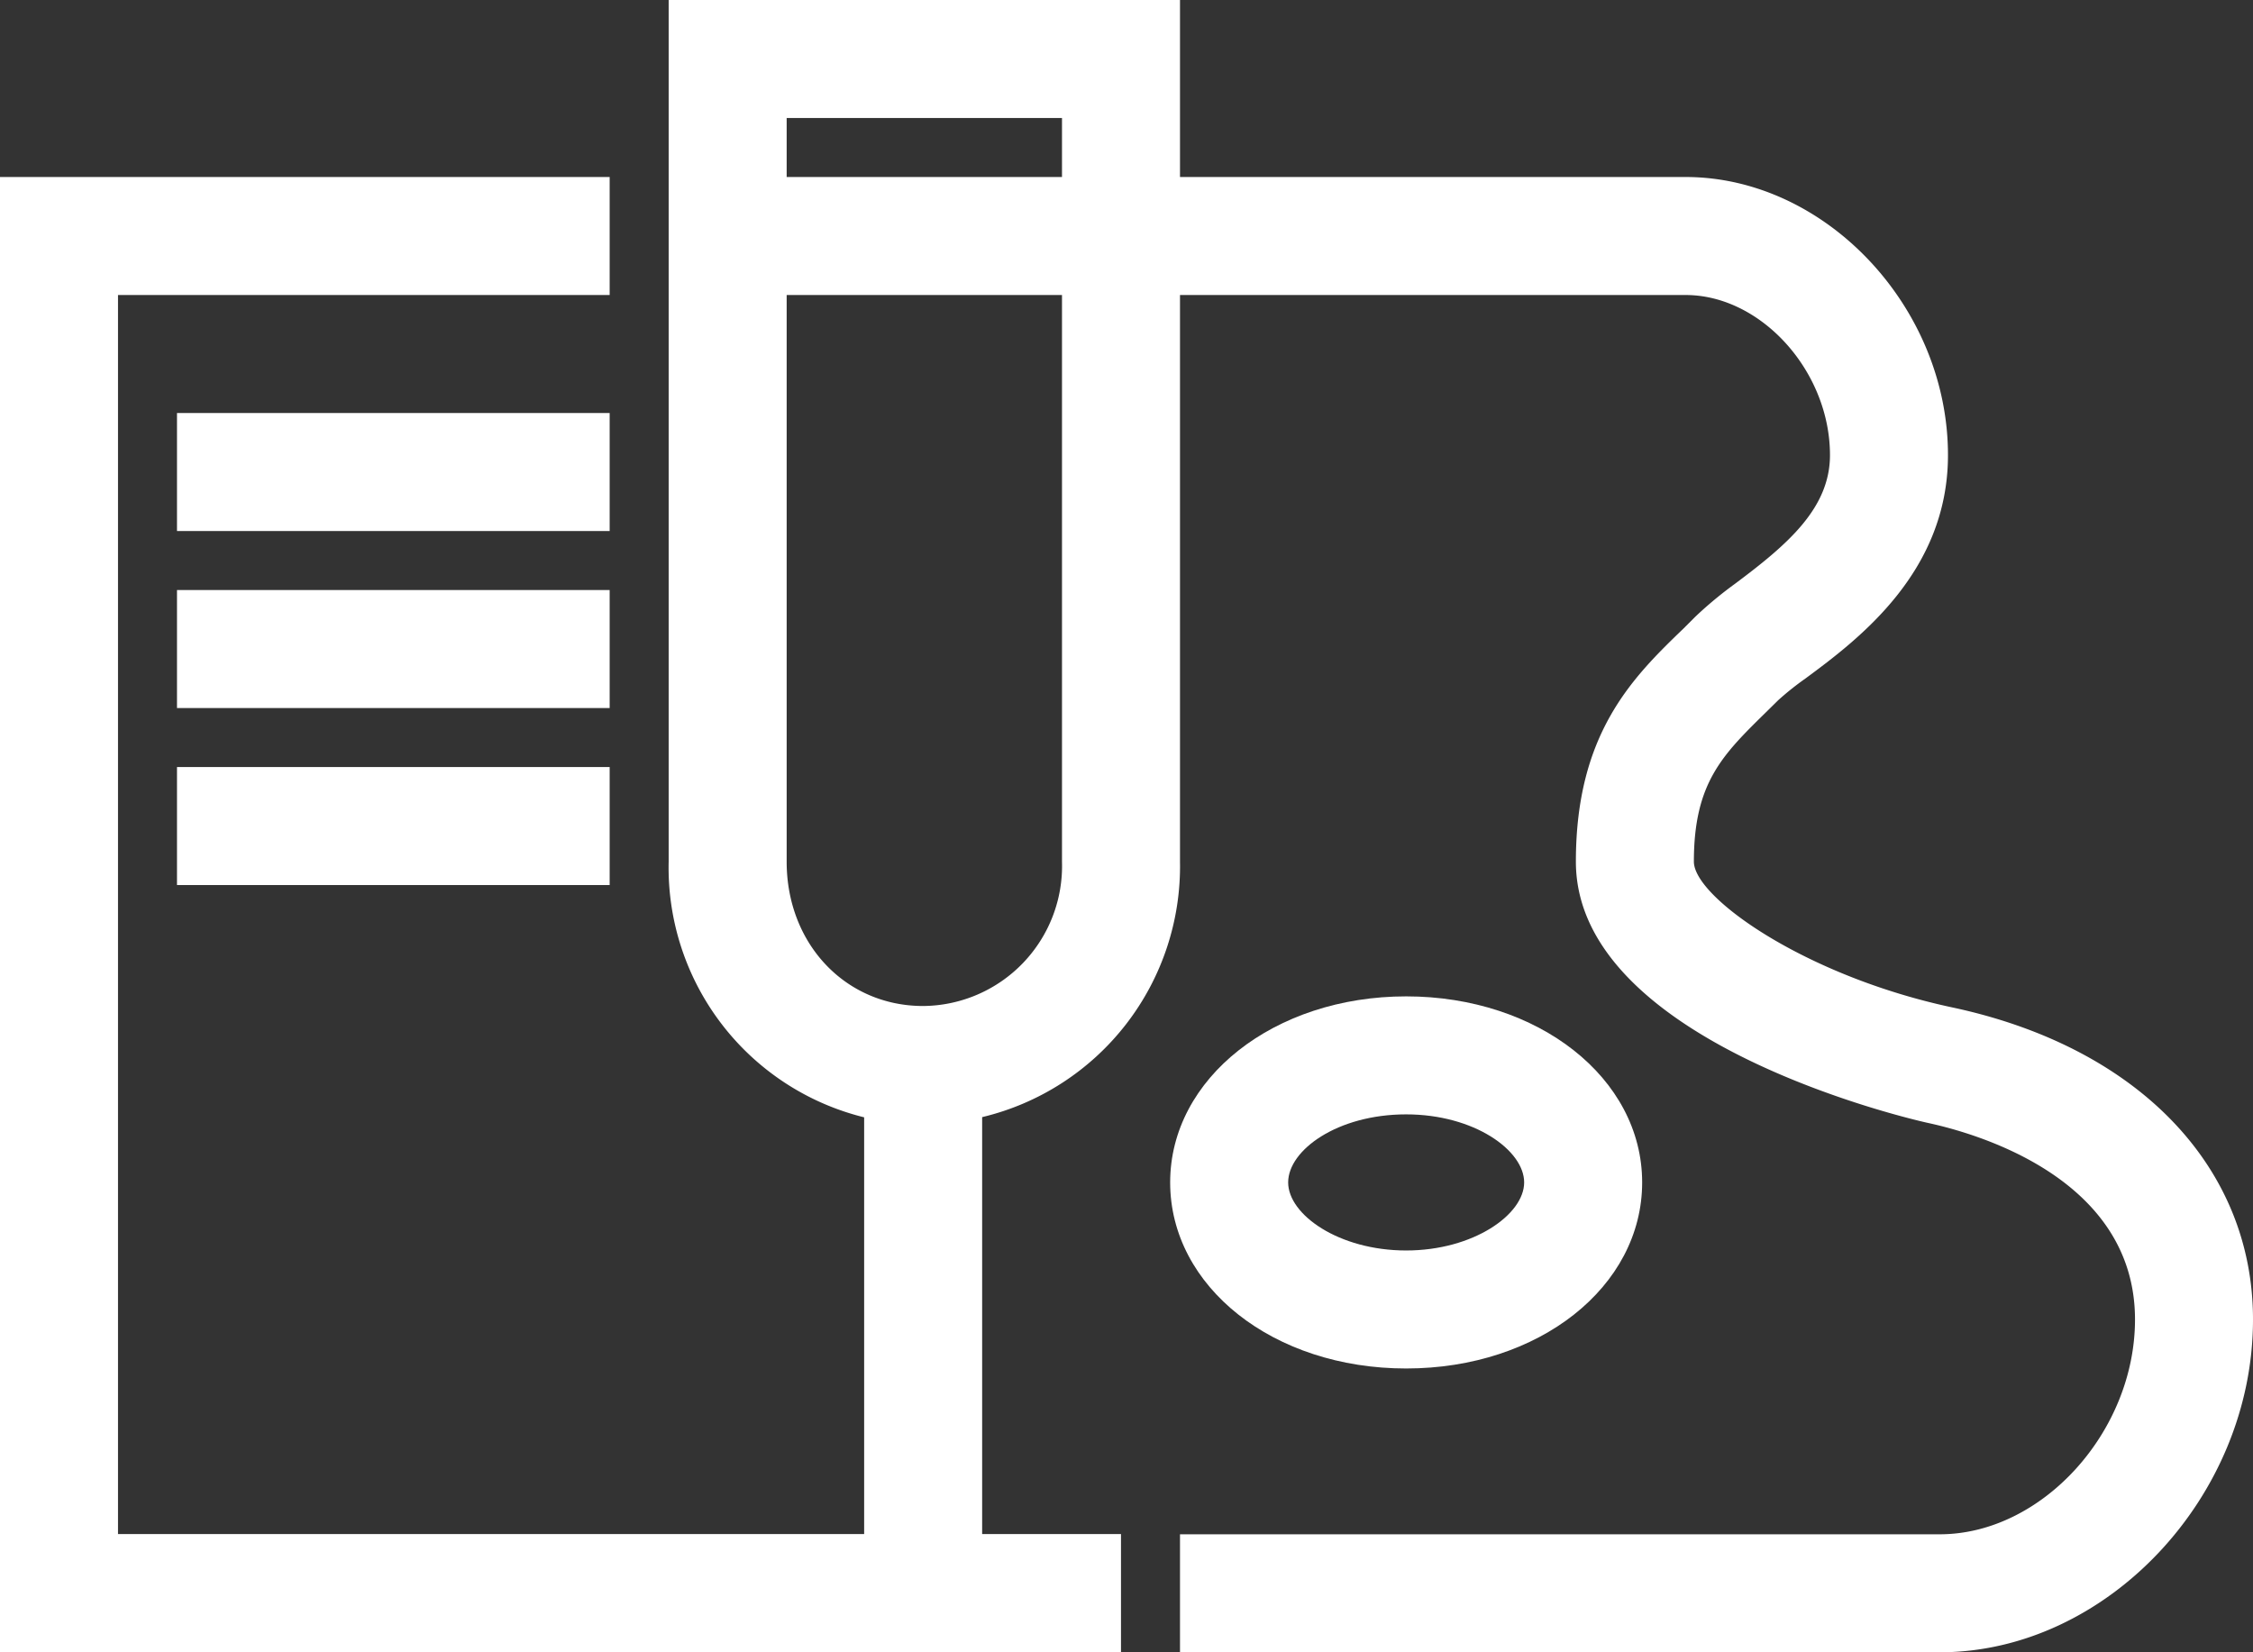
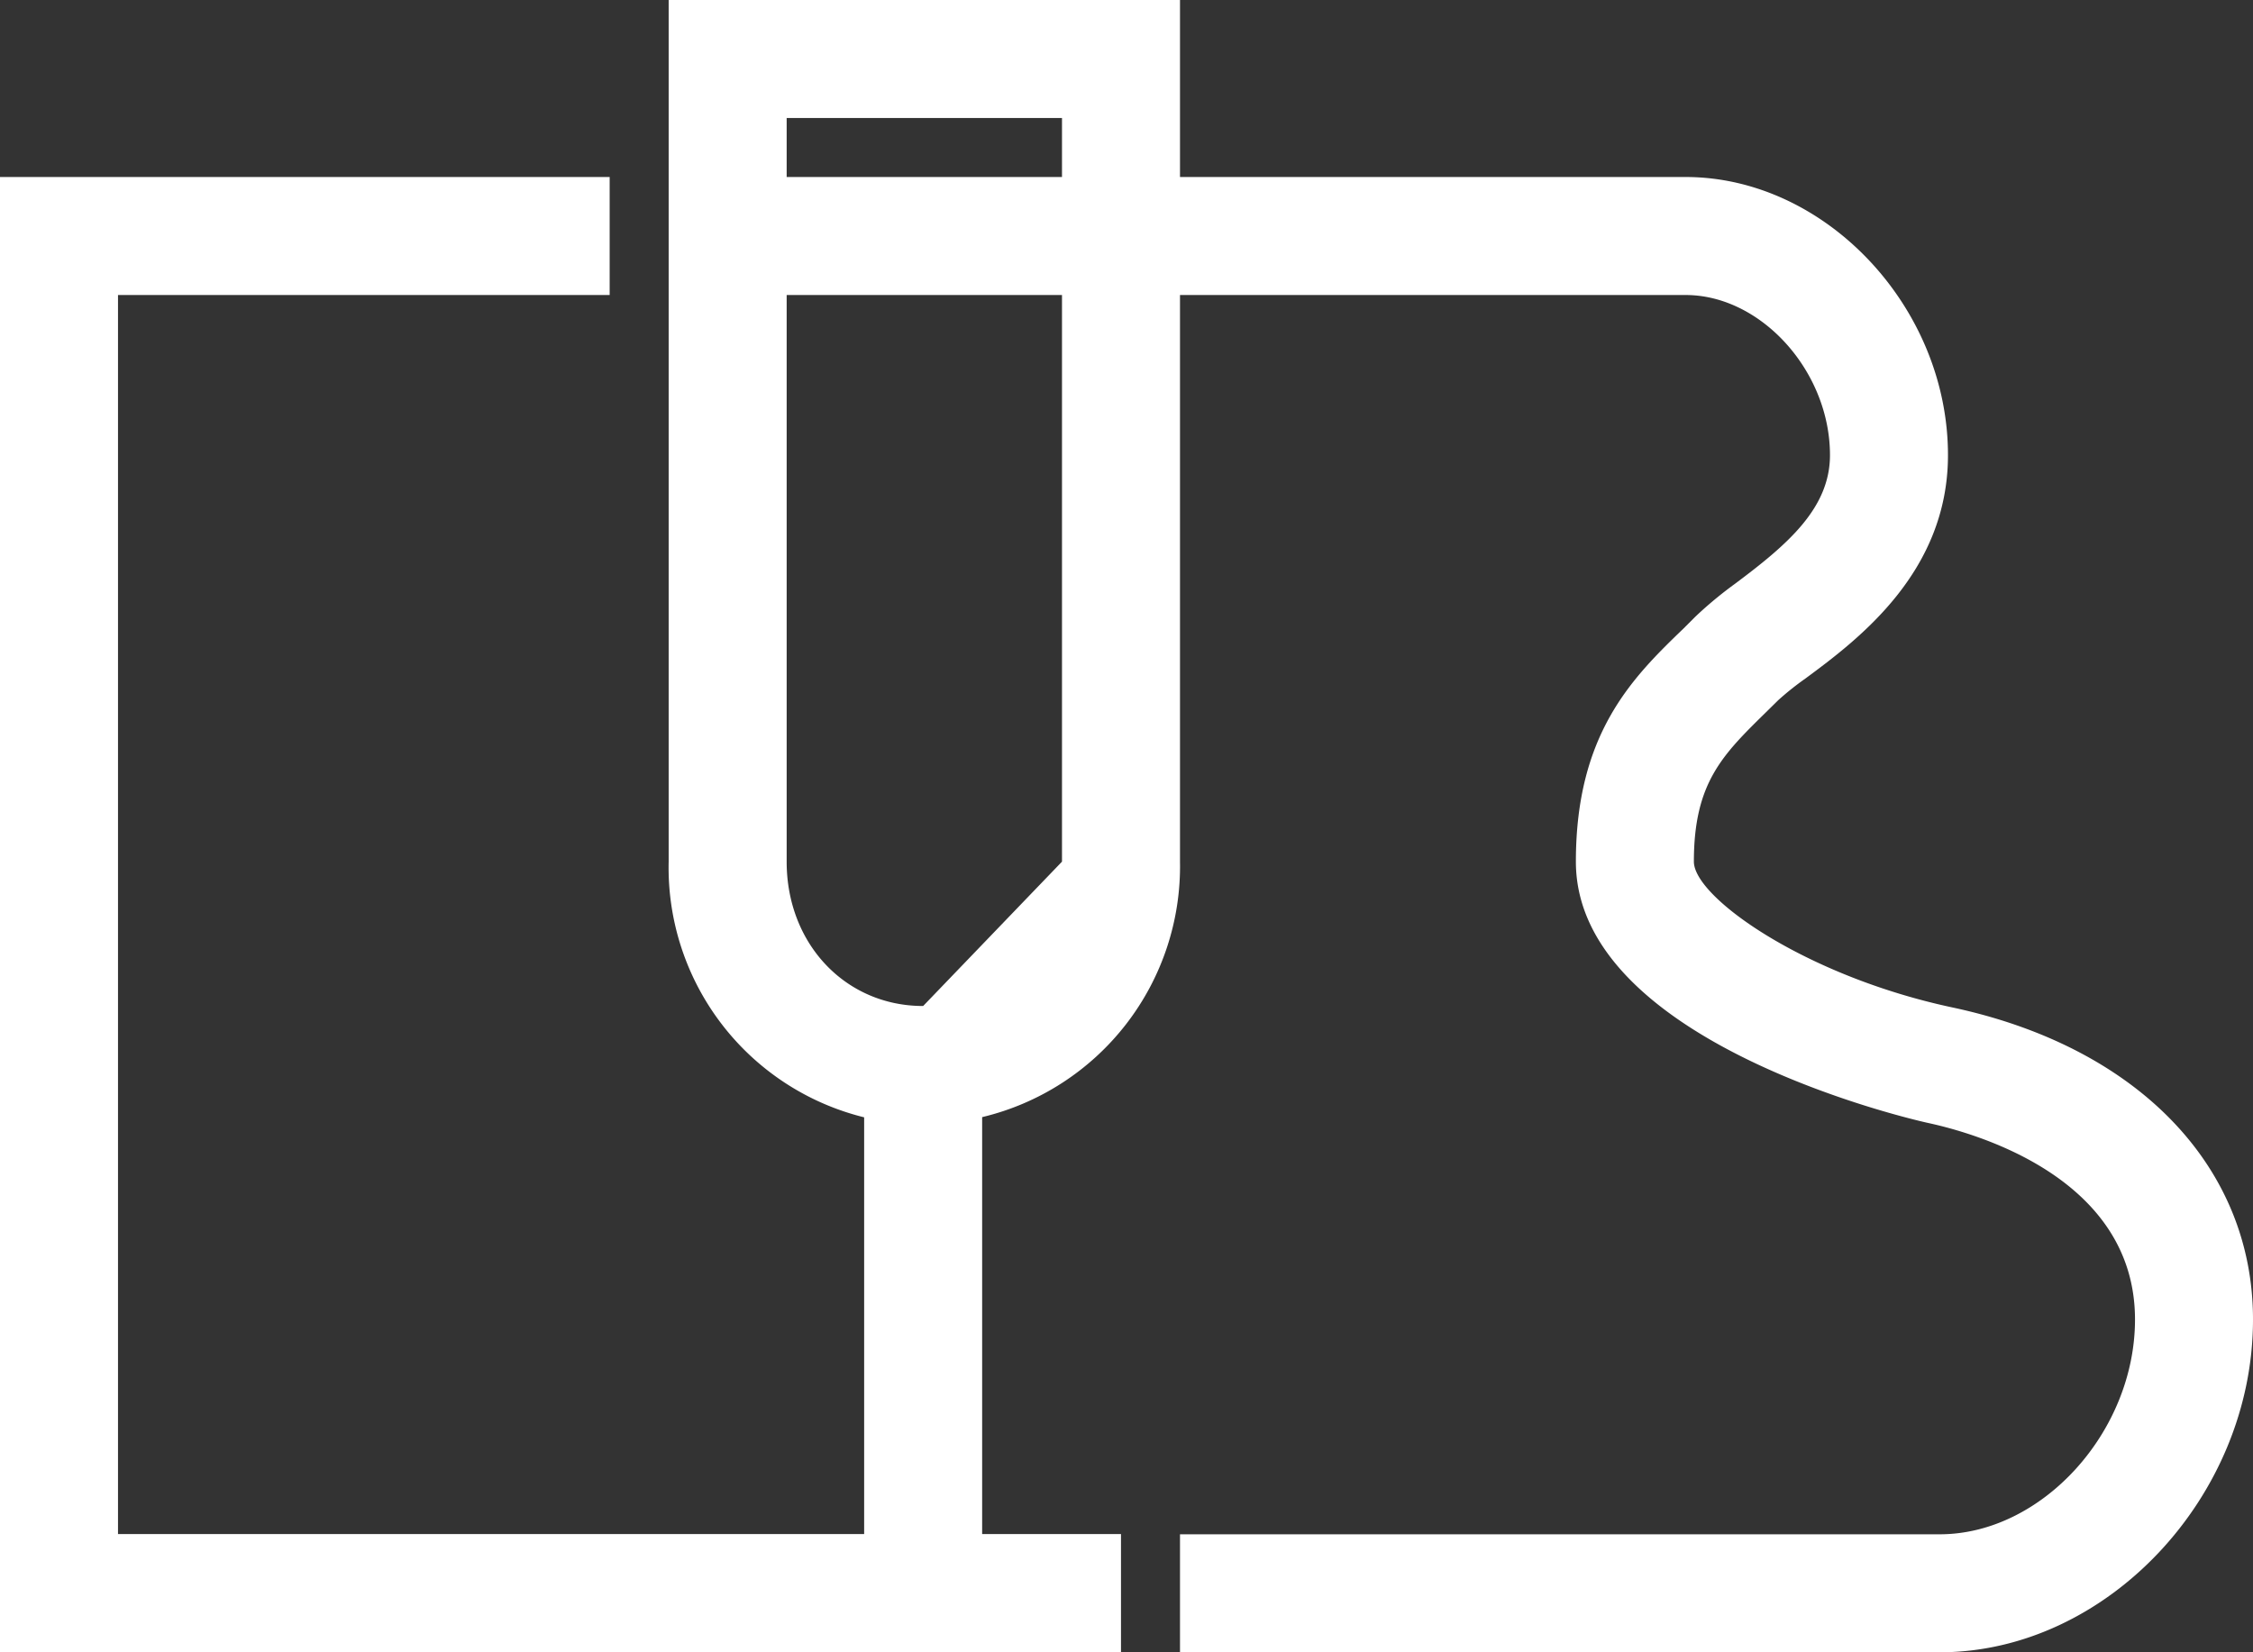
<svg xmlns="http://www.w3.org/2000/svg" viewBox="0 0 114.56 84">
  <rect x="0" y="0" width="114.56" height="84" fill="#333333" stroke="none" />
  <defs>
    <style>.cls-1{fill:#fff;}</style>
  </defs>
  <title>tyden_zazitku</title>
  <g id="Vrstva_2" data-name="Vrstva 2">
    <g id="Vrstva_1-2" data-name="Vrstva 1">
-       <rect class="cls-1" x="9" y="21" width="22" height="6" />
-       <rect class="cls-1" x="9" y="30" width="22" height="6" />
-       <rect class="cls-1" x="9" y="39" width="22" height="6" />
-       <path class="cls-1" d="M99.26,51.22c-7.49-1.6-13.13-5.6-13.13-7.41,0-4,1.45-5.42,3.65-7.58l.64-.63a14.62,14.62,0,0,1,1.38-1.1c2.71-2,7.25-5.42,7.25-11.36C99.05,15.61,92.82,9,85.71,9H60V0H34V43.81a13.08,13.08,0,0,0,9.94,13V78H6V15H31V9H0V84H57V78H49.94V56.8A13.11,13.11,0,0,0,60,43.81V15H85.71c3.84,0,7.34,3.88,7.34,8.14,0,2.72-2.19,4.57-4.84,6.55a20.15,20.15,0,0,0-2,1.66l-.6.6C83,34.46,80.13,37.3,80.13,43.81c0,9.35,17.7,13.24,17.88,13.28,2.47.53,10.55,2.81,10.55,10,0,5.71-4.73,10.92-9.93,10.92H60v6H98.63c8.49,0,15.93-7.91,15.93-16.92C114.56,59.31,108.7,53.23,99.26,51.22ZM54,6V9H40V6ZM46.94,51.15C43,51.15,40,48,40,43.81V15H54V43.81A7.12,7.12,0,0,1,46.94,51.15Z" />
-       <path class="cls-1" d="M71.5,69.58c6.75,0,12-4.15,12-9.46s-5.29-9.46-12-9.46-12,4.16-12,9.46S64.74,69.58,71.5,69.58Zm0-12.92c3.46,0,6,1.83,6,3.46s-2.58,3.46-6,3.46-6-1.82-6-3.46S68,56.66,71.5,56.66Z" />
+       <path class="cls-1" d="M99.26,51.22c-7.49-1.6-13.13-5.6-13.13-7.41,0-4,1.45-5.42,3.65-7.58l.64-.63a14.62,14.62,0,0,1,1.38-1.1c2.71-2,7.25-5.42,7.25-11.36C99.05,15.61,92.82,9,85.71,9H60V0H34V43.81a13.08,13.08,0,0,0,9.94,13V78H6V15H31V9H0V84H57V78H49.94V56.8A13.11,13.11,0,0,0,60,43.81V15H85.71c3.84,0,7.34,3.88,7.34,8.14,0,2.72-2.19,4.57-4.84,6.55a20.15,20.15,0,0,0-2,1.66l-.6.6C83,34.46,80.13,37.3,80.13,43.81c0,9.35,17.7,13.24,17.88,13.28,2.47.53,10.55,2.81,10.55,10,0,5.71-4.73,10.92-9.93,10.92H60v6H98.63c8.49,0,15.93-7.91,15.93-16.92C114.56,59.31,108.7,53.23,99.26,51.22ZM54,6V9H40V6ZM46.94,51.15C43,51.15,40,48,40,43.81V15H54V43.81Z" />
    </g>
  </g>
</svg>